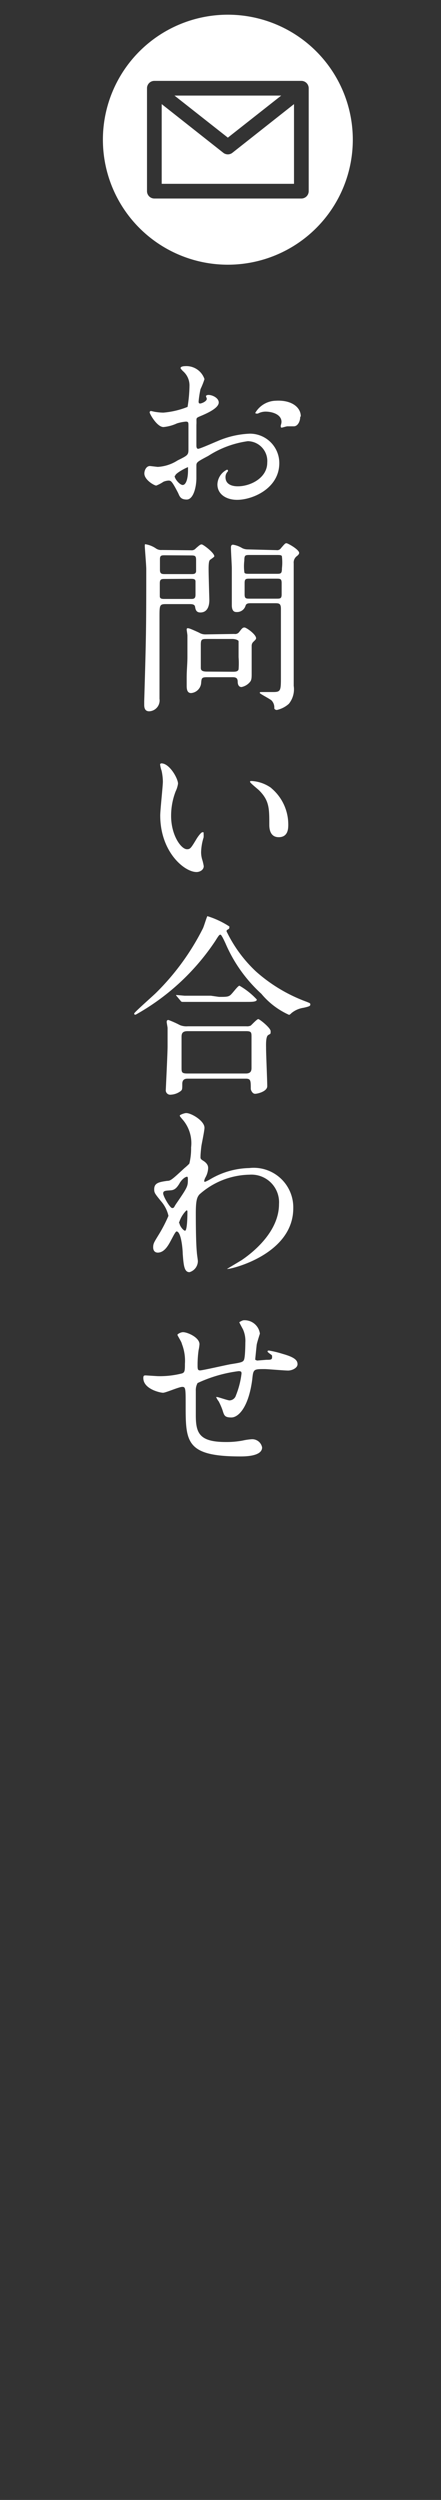
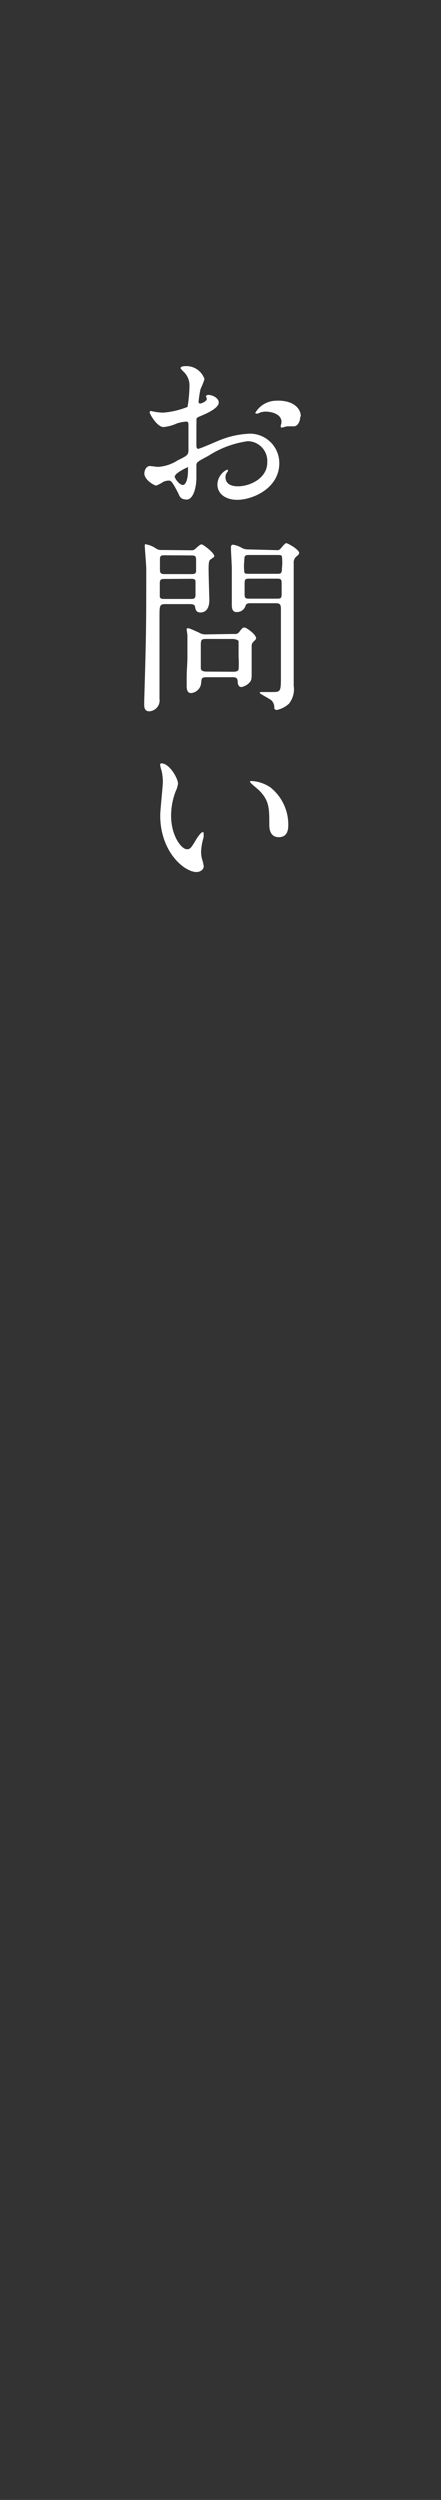
<svg xmlns="http://www.w3.org/2000/svg" width="30" height="170" viewBox="0 0 30 170">
  <rect x="0" y="0" width="30" height="170" fill="#333333" stroke="none" />
  <defs>
    <style>.a{fill:#fff;}.b{fill:#fff;}</style>
  </defs>
  <title>nav8</title>
  <path class="a" d="M14.88,27.37c0,.43-1,.82-1.3.95s-.19.12-.22.57c0,.29,0,1.34,0,1.4s0,.23.12.23,1.11-.44,1.31-.52A6.11,6.11,0,0,1,17,29.49a2,2,0,0,1,2,2c0,1.72-1.81,2.5-2.87,2.5-.74,0-1.34-.38-1.34-1.05a1.16,1.16,0,0,1,.65-1,.07.07,0,0,1,.07.06s0,.07-.05.1a.54.54,0,0,0-.12.35c0,.62.71.62.84.62.86,0,2-.57,2-1.61A1.35,1.35,0,0,0,16.86,30a6.64,6.64,0,0,0-2.69,1c-.73.39-.81.43-.81.65s0,.73,0,.86c0,.6-.2,1.46-.66,1.46s-.49-.27-.6-.48c-.42-.81-.48-.81-.65-.81a1.09,1.09,0,0,0-.33.08,2.58,2.58,0,0,1-.49.26c-.14,0-.81-.39-.81-.82,0-.23.14-.51.38-.51l.53.06a2.78,2.78,0,0,0,1.35-.44c.66-.33.74-.36.74-.73s0-1.4,0-1.62,0-.29-.18-.29a3,3,0,0,0-.6.12,2.79,2.79,0,0,1-.92.25c-.44,0-.94-.9-.94-1a.09.09,0,0,1,.1-.09l.23.05a3.77,3.77,0,0,0,.6.06,5.69,5.69,0,0,0,1.65-.39,9.67,9.67,0,0,0,.13-1.42,1.28,1.28,0,0,0-.43-1,1.26,1.26,0,0,1-.18-.21c0-.12.21-.14.29-.14a1.3,1.3,0,0,1,1.34.88,5.2,5.2,0,0,1-.27.68,7,7,0,0,0-.13.84c0,.05,0,.14.1.14s.46-.14.46-.33c0,0-.06-.16-.06-.18s0,0,.05-.05C14.26,26.78,14.88,27,14.88,27.37Zm-3,5c0,.2.35.61.55.61s.36-.36.36-1c0-.05,0-.18,0-.21S11.92,32.17,11.92,32.35Zm8.54-4c0,.27-.16.62-.43.62l-.44,0c-.07,0-.34.09-.39.09a.06.06,0,0,1-.06-.06.92.92,0,0,1,0-.1.7.7,0,0,0,.05-.23c0-.52-.65-.7-1.09-.7a1.13,1.13,0,0,0-.51.13.28.28,0,0,1-.13,0s-.05,0-.05-.05a1.66,1.66,0,0,1,1.4-.82C19.85,27.19,20.46,27.71,20.46,28.3Z" />
  <path class="a" d="M13,37.42a.36.36,0,0,0,.32-.13c.22-.19.3-.27.4-.27s.86.57.86.81c0,.05-.26.21-.3.25s-.09.13-.09.6.05,2,.05,2.13,0,.84-.61.84c-.29,0-.33-.21-.36-.39s-.23-.18-.4-.18H11.27c-.42,0-.42.09-.42.9s0,3.67,0,4.62c0,.13,0,.78,0,.92a.74.74,0,0,1-.7.85c-.22,0-.34-.13-.34-.44,0-.07,0-.2,0-.23.13-4.43.14-4.93.14-9,0-.25-.1-1.44-.1-1.56s0-.13.05-.13a1.77,1.77,0,0,1,.73.3.62.62,0,0,0,.38.09Zm-1.78.34c-.22,0-.34,0-.34.26v.73c0,.27.12.29.34.29H13c.17,0,.31,0,.34-.18v-.75c0-.3-.05-.34-.34-.34Zm0,1.61c-.22,0-.35,0-.35.29v.88c0,.19.16.19.35.19h1.73c.22,0,.35,0,.35-.29v-.9c0-.18-.16-.18-.35-.18Zm4.72,3.74a.34.34,0,0,0,.33-.13c.18-.23.23-.31.36-.31s.79.47.79.73c0,.08-.08.14-.2.26a.36.36,0,0,0-.1.25c0,.26,0,1.56,0,1.86s0,.48-.12.61a1,1,0,0,1-.57.34c-.21,0-.26-.21-.26-.36,0-.31-.19-.31-.42-.31H14.1c-.39,0-.39.06-.42.43a.75.75,0,0,1-.68.65c-.23,0-.3-.19-.3-.48,0-.09,0-.44,0-.56,0-.56.05-.91.05-1.43,0-.33,0-1.09,0-1.44,0-.08-.05-.36-.05-.4s0-.1.07-.1.12,0,.77.3a.8.8,0,0,0,.43.12Zm-.14,2.57c.2,0,.38,0,.43-.16a5.57,5.57,0,0,0,0-.83c0-.16,0-1,0-1.08s-.22-.16-.43-.16H14.12c-.38,0-.46,0-.46.4v1.57c0,.22.18.25.46.25Zm3-8.27a.31.31,0,0,0,.31-.13c.26-.3.29-.34.38-.34s.86.43.86.66c0,.08-.08.16-.16.22a.54.54,0,0,0-.21.49v5.94c0,.34,0,2,0,2.39a1.57,1.57,0,0,1-.33,1.22,1.8,1.8,0,0,1-.82.42c-.07,0-.17-.05-.17-.12a.69.69,0,0,0-.18-.52c-.12-.12-.81-.46-.81-.52s.05-.06.14-.06l.77,0c.53,0,.53-.1.53-1.07,0-.65,0-3.86,0-4.59,0-.38-.14-.38-.43-.38H17.09c-.18,0-.34,0-.39.18a.6.6,0,0,1-.6.42c-.1,0-.31,0-.33-.42,0-.1,0-2.16,0-2.56,0-.19-.06-1.17-.06-1.39,0-.07,0-.21.14-.21a1.71,1.71,0,0,1,.62.23.83.83,0,0,0,.36.09Zm0,1.61c.3,0,.38,0,.38-.38a3.43,3.43,0,0,0,0-.78c0-.12-.14-.12-.35-.12H17c-.31,0-.38,0-.38.38a3.13,3.13,0,0,0,0,.77c0,.13.14.13.35.13Zm0,1.69c.26,0,.36,0,.36-.29v-.77c0-.3-.1-.3-.36-.3H17c-.26,0-.36,0-.36.3v.77c0,.29.1.29.36.29Z" />
  <path class="a" d="M12.11,53.29a1.79,1.79,0,0,1-.16.52,4.6,4.6,0,0,0-.31,1.68c0,1.31.68,2.26,1.08,2.26.22,0,.27-.07.66-.72.08-.13.3-.44.4-.44s.07.05.07.1a1.59,1.59,0,0,1,0,.26,3.62,3.62,0,0,0-.17,1,1.75,1.75,0,0,0,.08.52,3.24,3.24,0,0,1,.1.43c0,.26-.27.4-.49.4-.83,0-2.47-1.37-2.47-3.85,0-.36.18-2,.18-2.3a3.61,3.61,0,0,0-.09-.75,1.75,1.75,0,0,1-.1-.44s.05-.05.08-.05C11.53,51.9,12.11,52.94,12.11,53.29Zm6.34.3a3.23,3.23,0,0,1,1.16,2.48c0,.25,0,.86-.65.86s-.64-.7-.64-.87c0-1.08,0-1.62-.69-2.31-.1-.1-.62-.51-.62-.58s.05-.06.12-.06A2.53,2.53,0,0,1,18.46,53.59Z" />
-   <path class="a" d="M15.6,63a.1.1,0,0,1,0,.06c0,.08,0,.09-.14.17a.12.12,0,0,0-.05.1,9.17,9.17,0,0,0,2,2.73,10.71,10.71,0,0,0,3.28,2c.42.16.42.16.42.25s-.05.13-.46.22a1.68,1.68,0,0,0-.82.36c-.05.05-.12.12-.17.12a5.21,5.21,0,0,1-1.88-1.43,9.9,9.9,0,0,1-2.44-3.43c-.08-.17-.27-.59-.34-.59s-.09,0-.35.42A15.7,15.7,0,0,1,9.23,69c-.07,0-.1,0-.1-.08s1.26-1.18,1.5-1.42a16.71,16.71,0,0,0,3.17-4.36c.07-.13.27-.82.31-.84A6,6,0,0,1,15.6,63Zm1.17,6.79a.56.56,0,0,0,.29-.05c.08-.07.42-.44.51-.44s.84.6.84.82,0,.16-.17.27-.14.7-.14.9c0,.4.08,2.21.08,2.57s-.65.52-.83.52-.29-.25-.29-.34c0-.55,0-.69-.34-.69H12.79c-.13,0-.39,0-.39.35s0,.39-.09.48a1.2,1.2,0,0,1-.69.26.3.3,0,0,1-.34-.34c0-.08.12-2.47.12-2.94,0-.27,0-1,0-1.26,0-.05-.06-.35-.06-.4s0-.14.12-.14a6.62,6.62,0,0,1,.78.35,1.18,1.18,0,0,0,.53.08Zm-1.87-2c.47,0,.62,0,.77-.12s.51-.64.62-.64a5,5,0,0,1,1.18.94c0,.16-.31.16-.7.16H14.32c-.92,0-1.27,0-1.65,0l-.27,0s-.07,0-.12-.08l-.25-.3c-.05-.05-.05-.06-.05-.09s0,0,0,0l.57.05c.64,0,1.18,0,1.79,0ZM16.73,73c.38,0,.38-.25.38-.4,0-.33,0-1.78,0-2.08s0-.4-.36-.4h-4c-.38,0-.4.21-.4.4s0,1.78,0,2.08,0,.4.39.4Z" />
-   <path class="a" d="M13.82,78.93c.34.21.34.42.34.51a1.43,1.43,0,0,1-.18.62.73.73,0,0,0-.09.25.06.06,0,0,0,.05.06,2.67,2.67,0,0,0,.38-.19,5.4,5.4,0,0,1,2.63-.75,2.69,2.69,0,0,1,3,2.73c0,3.12-4.16,4.13-4.46,4.13,0,0-.05,0-.05,0s.82-.49,1-.6c.65-.44,2.54-1.87,2.54-3.81a1.88,1.88,0,0,0-2-2,5.25,5.25,0,0,0-3.41,1.34c-.17.19-.25.42-.25,1.3,0,.29,0,1.94.07,2.63,0,.1.07.53.07.61a.79.79,0,0,1-.57.75c-.36,0-.4-.47-.46-1.26,0-.27-.1-1.51-.42-1.51-.07,0-.23.33-.34.53-.2.38-.47.91-.94.91-.16,0-.31-.1-.31-.36s.06-.34.39-.88a9.85,9.85,0,0,0,.65-1.26,2.28,2.28,0,0,0-.51-1c-.42-.52-.46-.57-.46-.81,0-.44.35-.49.88-.57.22,0,.3-.05,1.17-.86a4.17,4.17,0,0,0,.34-.31,4.26,4.26,0,0,0,.12-1.1,2.46,2.46,0,0,0-.52-1.83c-.22-.26-.25-.29-.25-.34s.31-.17.44-.17c.35,0,1.24.53,1.24,1,0,.19-.17,1-.2,1.18s-.07.61-.07.75S13.61,78.8,13.82,78.93Zm-1.61,1.55c-.12.18-.26.43-.56.46s-.55,0-.55.21.47,1,.61,1,.12-.06.26-.27c.81-1.18.81-1.21.81-1.68,0-.1,0-.17-.05-.18S12.43,80.1,12.21,80.47Zm0,2.7c0,.17.26.51.38.51s.16-.7.16-1.3c0-.05,0-.08-.07-.08A2,2,0,0,0,12.17,83.18Z" />
-   <path class="a" d="M17.46,91.46c-.09.87-.1,1-.1,1s.1.06.14.06l.61-.05c.29,0,.4,0,.4-.18s0-.1-.26-.32a.11.11,0,0,1-.05-.08c0-.05.08-.05.1-.05a7,7,0,0,1,.94.23c.82.23,1,.44,1,.7s-.38.43-.64.43S18.22,93.1,18,93.1c-.75,0-.77,0-.84.7-.25,1.92-.95,2.59-1.42,2.59s-.49-.14-.61-.52a4.61,4.61,0,0,0-.25-.57A1.54,1.54,0,0,1,14.7,95s0,0,.07,0,.73.23.84.23a.47.47,0,0,0,.44-.34,5.78,5.78,0,0,0,.38-1.48c0-.1,0-.17-.2-.17a9.34,9.34,0,0,0-2.79.81,1,1,0,0,0-.12.53c0,.43,0,1.61,0,1.65,0,1.22.23,1.83,2.05,1.83a5.87,5.87,0,0,0,1.14-.1,4.06,4.06,0,0,1,.62-.09.68.68,0,0,1,.7.56c0,.61-1.18.61-1.48.61-3.72,0-3.72-1-3.72-3.51,0-1.09,0-1.22-.23-1.22s-1.12.4-1.31.4-1.34-.25-1.34-1c0-.17.05-.18.17-.18l.79.05a6.08,6.08,0,0,0,1.65-.18c.21-.06.22-.18.22-.66a3.16,3.16,0,0,0-.21-1.36c0-.1-.3-.56-.3-.61s.22-.18.38-.18c.31,0,1.12.36,1.12.82a2.62,2.62,0,0,1-.06.4,7.14,7.14,0,0,0-.07,1c0,.27,0,.38.17.38s1.73-.36,2.07-.42c.81-.13.9-.14.95-.42s.06-.88.06-1.05a1.91,1.91,0,0,0-.16-.9s-.25-.46-.25-.48.22-.14.29-.14a1.05,1.05,0,0,1,1.11.91S17.47,91.34,17.46,91.46Z" />
-   <path class="b" d="M24,9.5A8.5,8.5,0,1,1,15.5,1,8.5,8.5,0,0,1,24,9.5Zm-3.5-4h-10A.5.5,0,0,0,10,6v7a.5.5,0,0,0,.5.5h10A.5.5,0,0,0,21,13V6A.5.5,0,0,0,20.5,5.5Zm-8.63,1L15.5,9.36,19.13,6.5Zm8.13,6V7.08l-4.19,3.31a.5.5,0,0,1-.62,0L11,7.08V12.5Z" />
</svg>